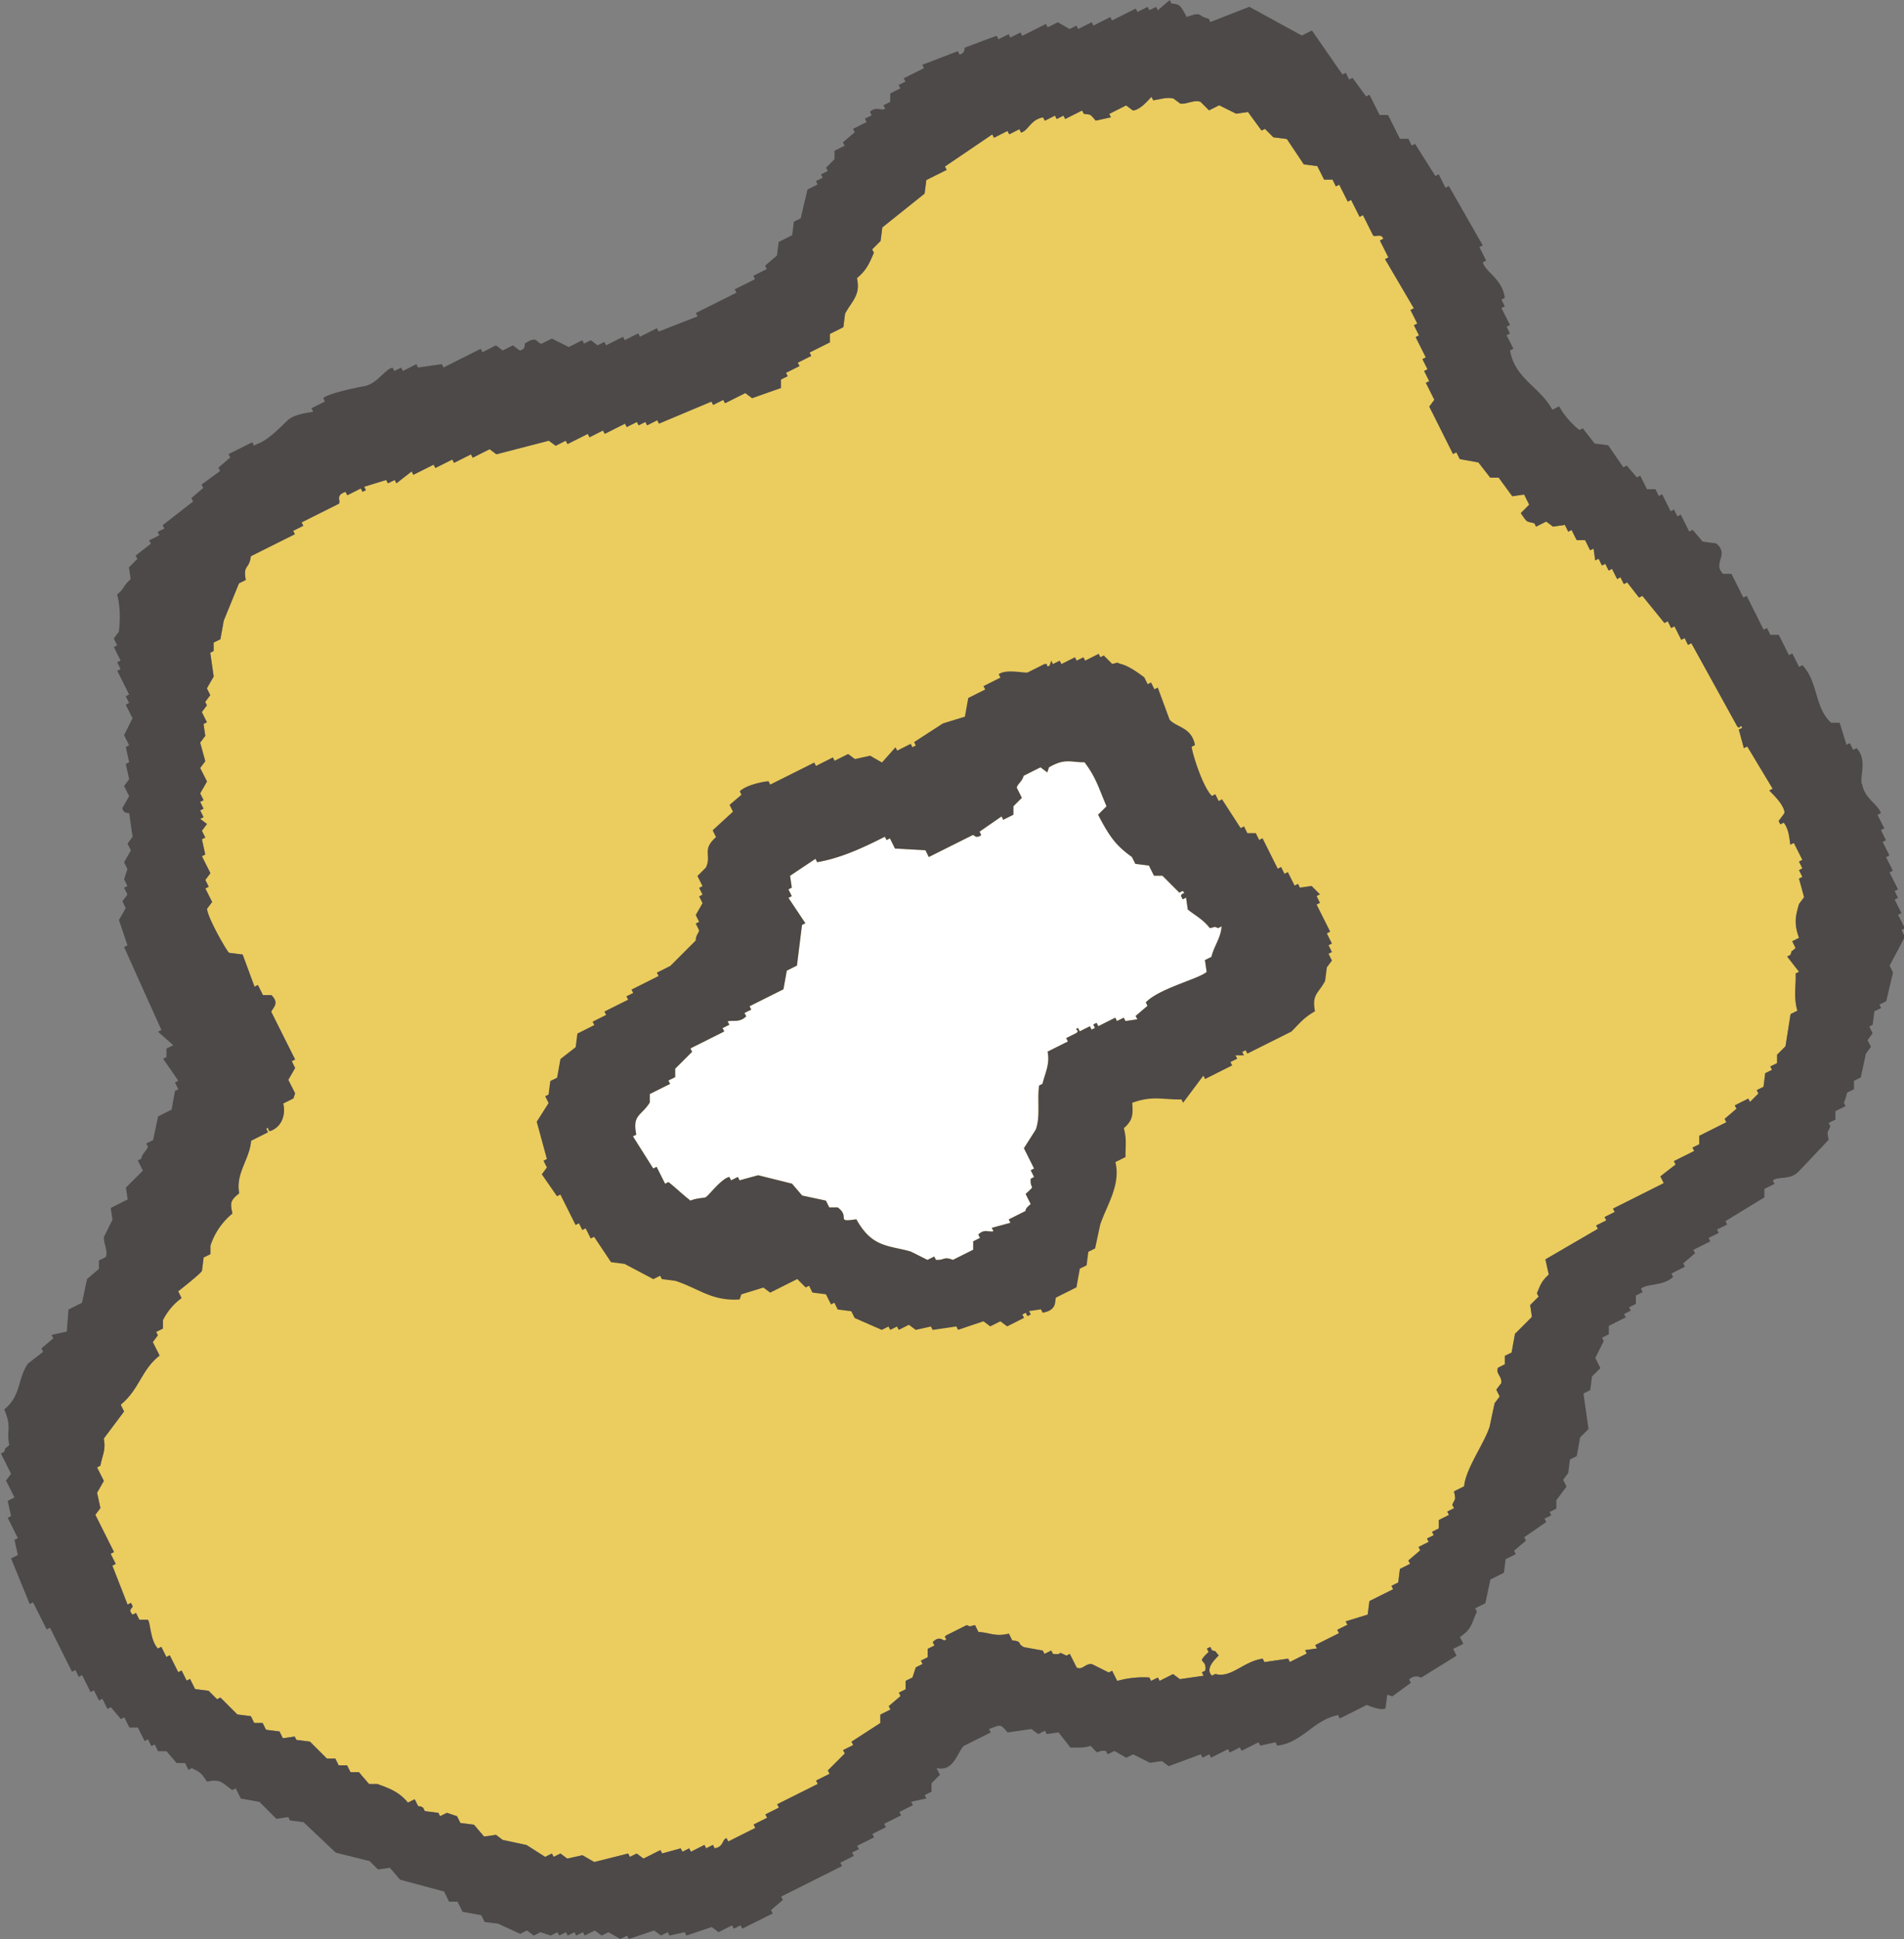
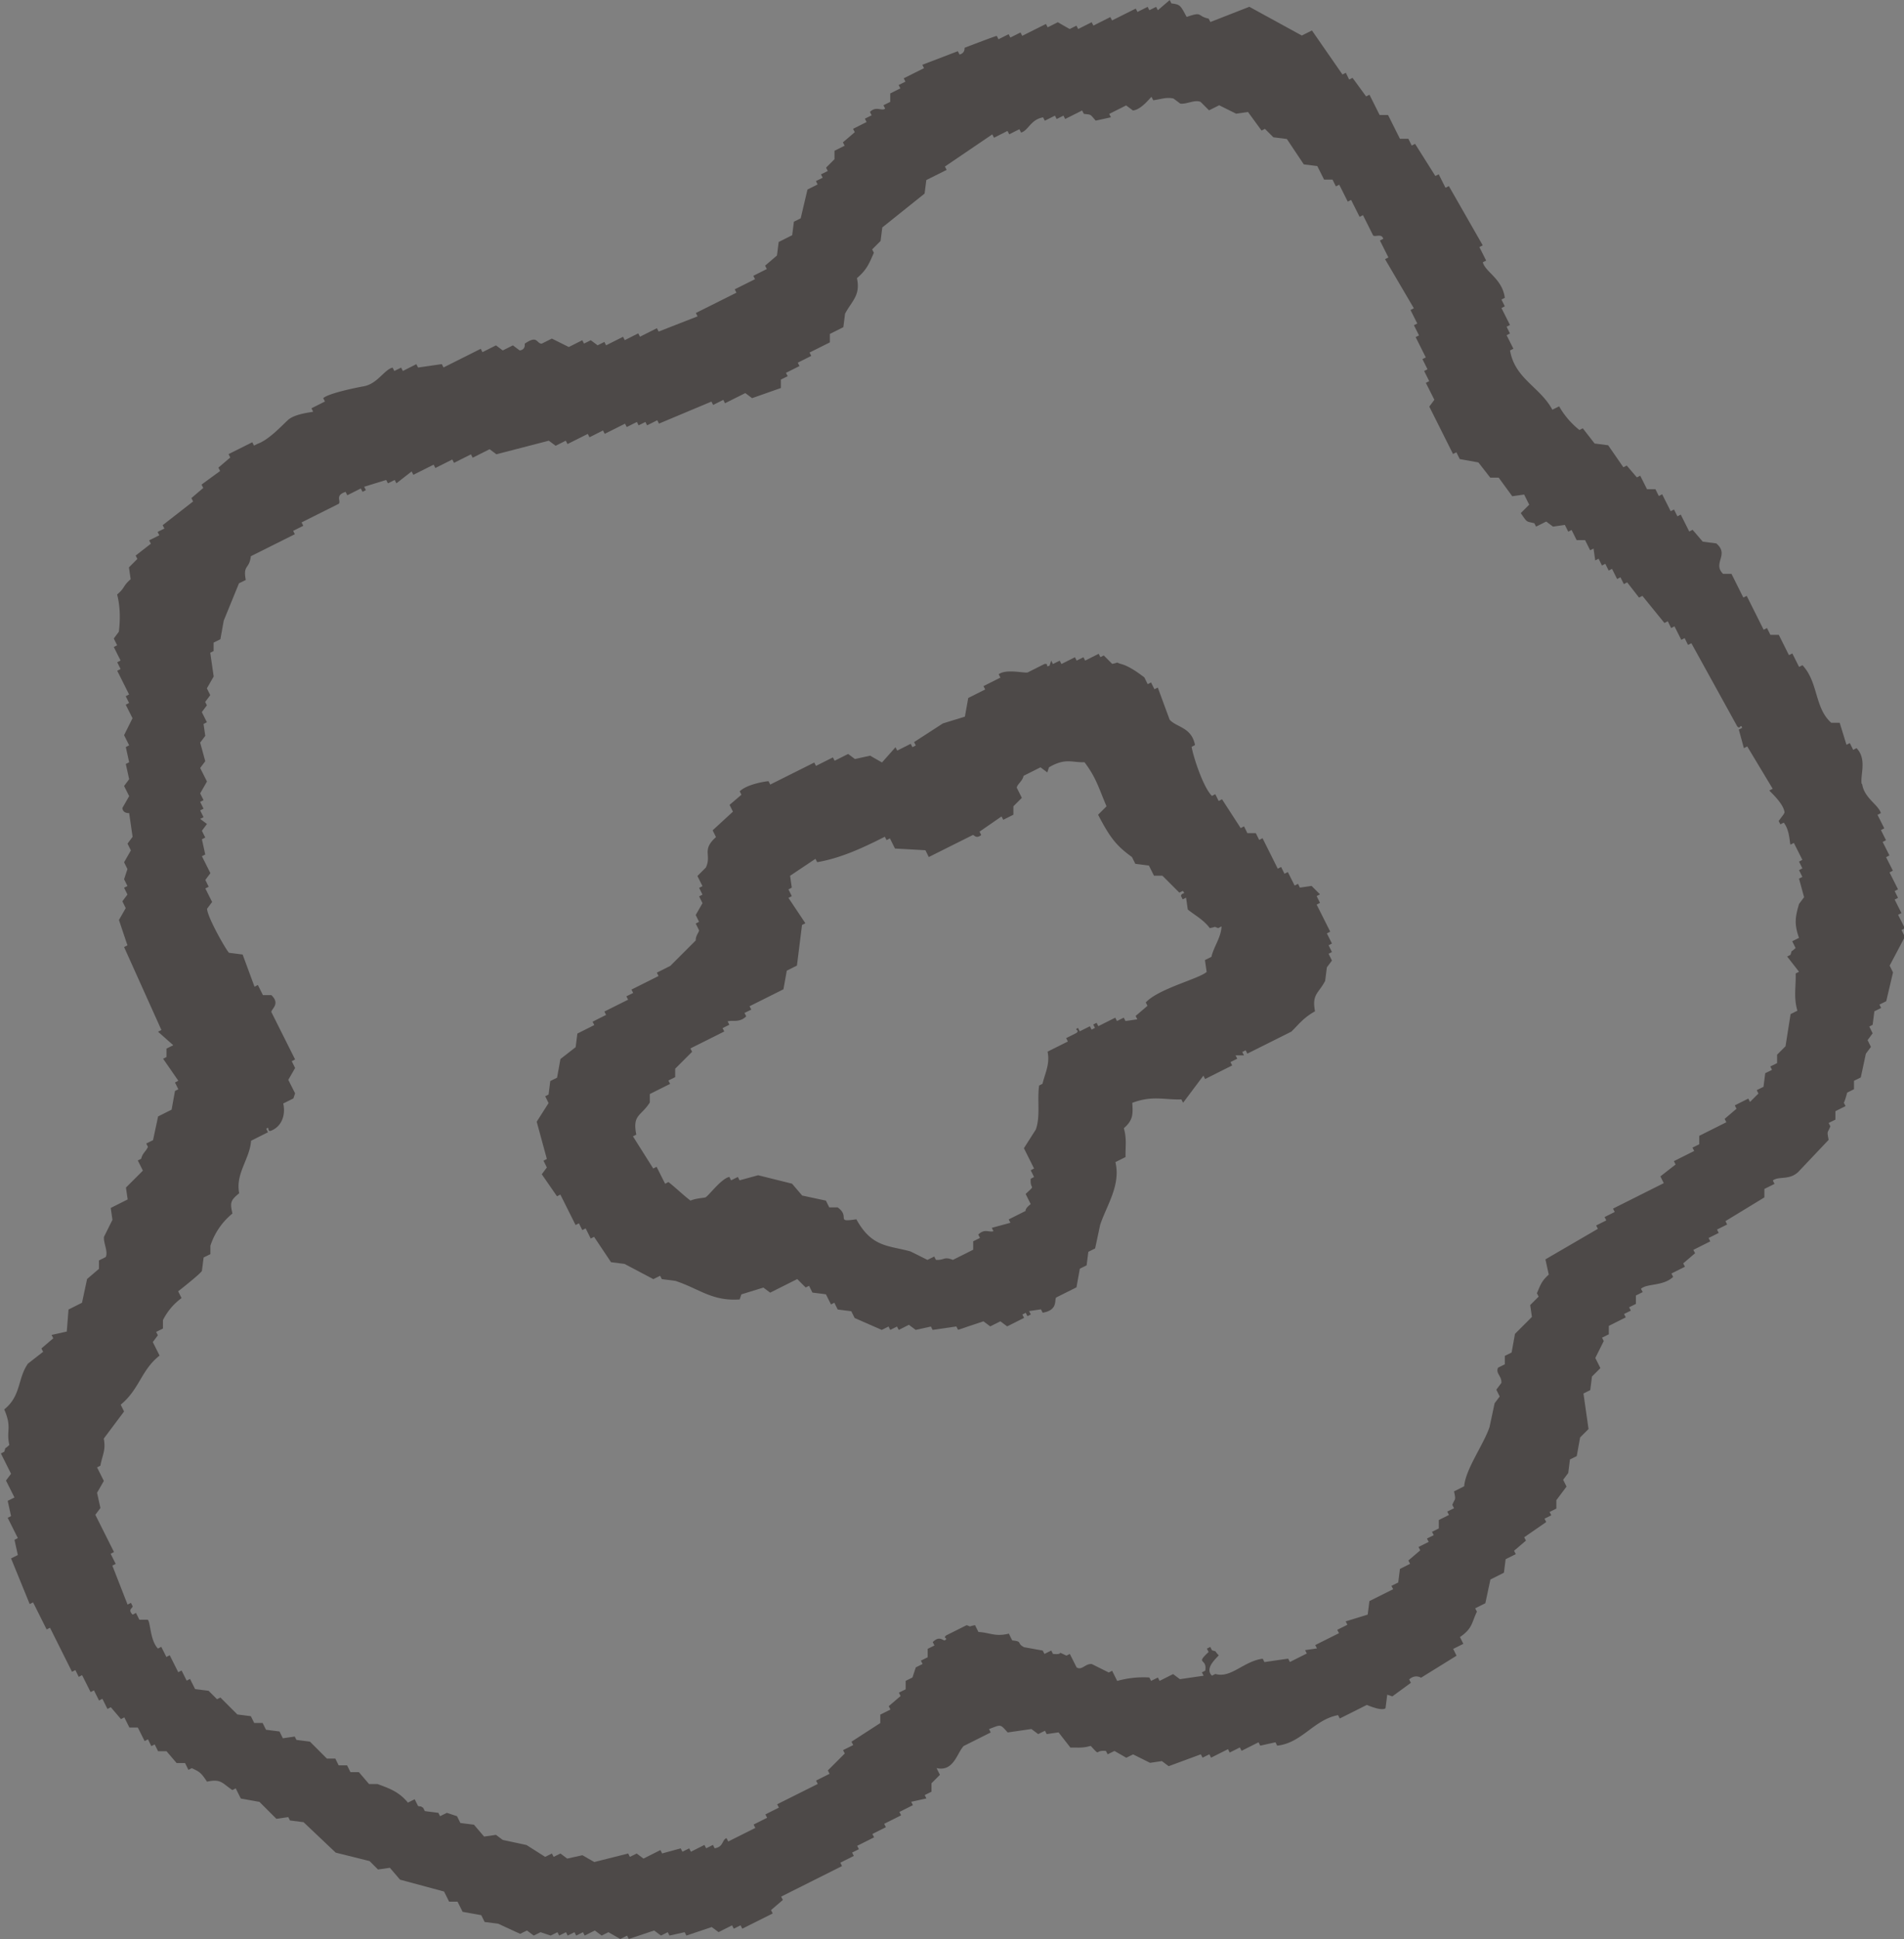
<svg xmlns="http://www.w3.org/2000/svg" width="25.518" height="25.978">
  <rect width="100%" height="100%" fill="#808080" stroke="none" />
  <g fill-rule="evenodd">
-     <path d="M23.906 10.908l-.068.091.023.045.045-.023c.083.103.078.275.091.295l.045-.023.114.227-.045.023.045.091-.045.023.045.091-.045.023.068.249-.068.091c-.044.154-.072.256 0 .454l-.091.045.045.091c-.077.073-.042.013-.068.091l-.045.023.159.204-.045.023c.006.181-.03.312.023.499l-.091.045-.068.431-.113.113v.113l-.091.045.023.045-.091.045-.023.182-.091.045.023.045-.113.113-.023-.045-.181.091.023.045-.159.136.023.045-.363.182v.113l-.091.045.023.045-.272.136.023.045-.204.159.045.091-.68.341.023.045-.136.068.023.045-.136.068.023.045-.703.409.045.204c-.101.09-.113.145-.159.25l.023.045-.113.113.023.159-.227.227-.045.25-.091.045v.113l-.091.045c-.035.079.051.109.045.204l-.068.091.045.091-.068.091-.068.318c-.079.236-.322.564-.34.794l-.136.068c.027.128.015.086-.023.181l.023.045-.091.045.023.045-.136.068v.113l-.091.045.023.045-.091.045.023.045-.136.068.023.045-.159.136.023.045-.136.068-.023.182-.091.045.023.045-.318.159-.023.181-.295.091.023.045-.136.068.023.045-.318.159.023.045-.159.023.023.045-.227.114-.023-.045-.318.046-.023-.045c-.255.032-.426.267-.635.204l-.045.023c-.1-.093.046-.222.091-.272-.073-.077-.013-.042-.091-.068l-.023-.045-.045.023.023.045c-.186.173-.016.075-.045.25l-.045.023.023.045-.318.046-.091-.068-.181.091-.023-.045-.091.045-.023-.045a1.295 1.295 0 00-.431.046l-.068-.136-.045.023-.227-.113c-.089-.009-.131.089-.204.045l-.091-.181-.045.023c-.166-.077-.004-.007-.181-.023l-.023-.045-.091.045-.023-.045-.25-.045c-.105-.053-.012-.076-.159-.091l-.045-.091c-.183.046-.255-.014-.408-.022l-.045-.091c-.104.018-.036.026-.113 0l-.272.136c-.057.044.04.034-.023.068-.029-.002-.074-.064-.159.023l.023.045-.091.045v.113l-.091.045.023.045-.091.045-.045.136-.091.045v.113l-.091.045.023.045-.159.136.023.045-.136.068v.113l-.386.25.023.045-.136.068.023.045-.227.227.023.045-.181.091.023.045-.544.272.023.045-.181.091.023.045-.181.091.023.045-.363.182-.023-.045c-.062.021-.037.117-.159.136l-.023-.045-.091.045-.023-.045-.181.091-.023-.045-.091.045-.023-.045-.249.068-.023-.045-.227.114-.091-.068-.091.045-.023-.045-.454.114a12.89 12.89 0 01-.159-.091l-.204.045-.091-.068-.091.045-.023-.045-.091.045a54.523 54.523 0 00-.25-.159l-.318-.068-.091-.068-.159.023-.136-.159-.182-.023-.045-.091-.136-.045-.091.045-.023-.045-.181-.023-.023-.045c-.062-.036.002-.007-.068-.023l-.045-.091-.091.045c-.124-.15-.255-.192-.408-.249h-.113l-.136-.159h-.113l-.045-.091h-.113l-.045-.091h-.113l-.227-.227-.181-.023-.023-.045-.159.023-.045-.091-.181-.023-.045-.091h-.113l-.045-.091-.181-.023-.227-.227-.045.023-.113-.113-.181-.023-.068-.136-.045.023-.068-.136-.045.023-.114-.227-.045.023-.068-.136-.045.023c-.106-.11-.098-.347-.136-.386h-.113l-.045-.091-.045.023c-.07-.071 0-.083 0-.113l-.023-.045-.045.023-.204-.522.045-.023-.068-.136.045-.023-.25-.499.068-.091-.045-.204.091-.159-.091-.181.045-.023c.023-.137.076-.205.045-.363l.272-.363-.045-.091c.253-.208.274-.465.521-.658l-.091-.181.068-.091-.023-.045.091-.045v-.113a.814.814 0 01.249-.295l-.045-.091c.052-.041.285-.225.318-.272l.023-.181.091-.045v-.113a.926.926 0 01.295-.431c-.033-.147-.027-.175.091-.272-.053-.264.142-.458.159-.703l.227-.114-.023-.045c.052-.049.002.051.068.023.151-.064.191-.226.159-.363l.136-.068.023-.068-.091-.181.091-.159-.045-.091.045-.023-.318-.635c-.003-.042.125-.108 0-.227h-.113l-.068-.136-.045.023-.159-.431-.182-.023c-.03-.021-.289-.47-.295-.59l.068-.091-.091-.181.045-.023-.045-.091.068-.091-.114-.227.045-.023-.045-.204.045-.023-.045-.091.068-.091-.091-.068.045-.023-.045-.091.045-.023-.045-.091.045-.023-.045-.091.091-.159-.091-.181.068-.091-.068-.249.068-.091-.023-.159.045-.023-.068-.136.068-.091-.023-.045.068-.091-.045-.091.091-.159-.046-.318.045-.023v-.113l.091-.045.045-.25.204-.499.091-.045c-.039-.211.047-.137.068-.318l.59-.295-.023-.045.136-.068-.023-.045.499-.25c.033-.038-.056-.112.091-.159l.023.045.181-.091.023.045.045-.023-.023-.045.295-.091.023.045.091-.045.023.045.204-.159.023.045.272-.136.023.045.227-.114.023.045.227-.114.023.045.227-.114.091.068.703-.182.091.068.136-.068.023.045.272-.136.023.045.181-.091.023.045.272-.136.023.045.136-.068.023.045.091-.045.023.045.136-.068.023.045.703-.295.023.045.136-.068.023.045.272-.136.091.068.386-.136v-.113l.091-.045-.023-.045.181-.091-.023-.045.181-.091-.023-.045.272-.136v-.113l.181-.091.023-.181c.095-.176.209-.246.159-.476.135-.113.168-.206.227-.34l-.023-.045.113-.113.023-.181.567-.454.023-.181.272-.136-.023-.045.635-.431.023.045.181-.091.023.045.136-.068.023.045c.098-.028.129-.176.295-.204l.023.045.136-.068.023.045.091-.045.023.045.227-.114.023.045c.102.014.077-.004.159.091l.204-.045-.023-.045.227-.114.091.068c.112-.009.236-.178.249-.182l.023.045c.11-.015.178-.045.272-.023l.091.068c.085.011.192-.057.272-.023l.113.113.136-.068.227.113.159-.023.182.249.045-.023.113.113.181.023.227.34.181.023.091.181h.113l.045.091.045-.023.114.227.045-.023.114.227.045-.023.136.272c.029.026.113-.032.136.045l-.045.023.114.227-.045.023.386.658-.045.023.091.181-.045.023.068.136-.045.023.136.272-.045.023.068.136-.045.023.068.136-.045.023.114.227-.068.091.318.635.045-.023.045.091.25.045.159.204h.113l.182.249.159-.023.068.136-.113.113c.092.132.067.107.182.136l.023.045.136-.068.091.068.159-.023.045.091.045-.023.068.136h.113l.068.136.045-.023.023.159.045-.023.045.091.045-.023.045.091.045-.023.068.136.045-.023.045.091.045-.023.159.204.045-.023.295.363.045-.023.045.091.045-.023.091.181.045-.023.045.091.045-.023.613 1.111c.043.057.045-.045.068.023l-.045.023.068.249.045-.023.341.567-.045.023c.005.013.193.173.204.295z" fill="#ebcc5e" />
-     <path d="M16.24 12.817l-.091.045.023.159c-.1.092-.644.223-.816.409l.023.045-.159.136.023.045-.159.023-.023-.045-.091.045-.023-.045-.227.114-.023-.045-.045.023.023.045-.045.023-.023-.045-.136.068-.023-.045c-.066.029.033.023-.023.068l-.136.068.023.045-.272.136c.034.169-.033.284-.068.431l-.045.023c-.029.192.02.411-.045.59l-.159.25.136.272-.045.023.045.091-.045.023c-.012.164.081.064-.068.204l.068.136c-.082.063-.068.091-.068.091l-.227.114.023.045-.25.068.023.045c-.062.018-.121-.038-.204.045l.023.045-.091.045v.113l-.272.136c-.125-.05-.108.006-.227 0l-.023-.045-.091.045-.227-.113c-.298-.083-.517-.052-.726-.431-.292.045-.073-.031-.25-.159h-.113l-.045-.091-.318-.068-.136-.159-.454-.113-.249.068-.023-.045-.091.045-.023-.045c-.103.018-.267.239-.317.272-.015.01-.123.01-.204.045-.106-.082-.18-.157-.295-.249l-.045.023-.114-.227-.045.023-.272-.431.045-.023c-.055-.271.063-.244.181-.431v-.113l.272-.136-.023-.045.091-.045v-.113l.227-.227-.023-.045.454-.227-.023-.045.091-.045-.023-.045c.061-.021.159.023.249-.068l-.023-.045.091-.045-.023-.045.454-.227.045-.25.136-.068.068-.544.045-.023-.227-.34.045-.023-.045-.091.045-.023-.023-.159.34-.227.023.045c.301-.052.582-.176.907-.341l.023.045.045-.023.068.136.408.023.045.091.59-.295c.018-.004.042.057.113 0l-.023-.045.295-.204.023.045.136-.068v-.113l.113-.113-.068-.136c.006-.047.078-.088.091-.159l.227-.114.091.068.023-.068c.22-.129.304-.063.476-.068.158.209.188.341.295.59l-.113.113c.163.315.25.419.454.567l.045.091.182.023.068.136h.113l.227.227.045-.023c.05.051-.014.014-.023.068l.023.045.045-.023.023.159c.094.077.207.133.295.249.104-.018.036-.026.113 0l.045-.023c-.01.158-.102.263-.136.408z" fill="#fff" />
    <path d="M24.95 10.499c-.019-.122.074-.327-.068-.476l-.045.023-.045-.091-.045.023-.091-.295h-.113c-.226-.199-.171-.543-.386-.771l-.045.023-.091-.181-.045.023-.136-.272h-.113l-.045-.091-.045.023-.227-.454-.045.023-.159-.318h-.113c-.146-.146.09-.255-.091-.408l-.181-.023-.136-.159-.045.023-.114-.227-.045.023-.045-.091-.045.023-.114-.227-.045.023-.045-.091h-.113l-.091-.181-.045.023-.136-.159-.045.023-.204-.295-.181-.023-.159-.204-.045.023a1.1 1.1 0 01-.272-.317l-.091.045c-.162-.303-.503-.415-.567-.794l.045-.023-.091-.181.045-.023-.045-.091.045-.023-.114-.227.045-.023-.045-.091.045-.023c-.034-.256-.259-.343-.295-.476l.045-.023-.091-.181.045-.023-.454-.794-.045.023-.091-.181-.045.023-.272-.431-.045.023-.045-.091h-.113l-.159-.318h-.113l-.136-.272-.045.023-.182-.249-.045.023-.045-.091-.045.023-.409-.59-.136.068-.703-.385-.522.204-.023-.045c-.162-.035-.073-.1-.295-.023-.082-.15-.081-.167-.204-.181l-.023-.045-.159.136-.023-.045-.091.045-.023-.045-.136.068-.023-.045-.318.159-.023-.045-.227.114-.023-.045-.181.091-.023-.045-.091.045a12.89 12.89 0 01-.159-.091l-.136.068-.023-.045L13.7.48l-.023-.045-.136.068-.023-.045-.136.068-.023-.045c-.028.004-.431.159-.431.159-.002.001.01.071-.068.091l-.023-.045-.476.182.023.045-.272.136.023.045-.091.045.023.045-.136.068v.113l-.091.045.023.045c-.045.039-.12-.04-.204.045l.023.045-.091.045.023.045-.181.091.023.045-.159.136.023.045-.136.068v.113l-.113.113.023.045-.091.045.023.045-.091.045.023.045-.136.068-.091.386-.091.045-.023.181-.181.091-.023.181-.159.136.023.045-.181.091.023.045-.272.136.023.045-.544.272.023.045-.522.204-.023-.045-.227.114-.023-.045-.181.091-.023-.045-.227.114-.023-.045-.091.045-.091-.068-.091.045-.023-.045-.181.091-.227-.113-.136.068c-.074-.001-.051-.121-.227 0-.002.002.016.08-.068.091l-.091-.068-.136.068-.091-.068-.181.091-.023-.045-.499.25-.023-.045-.318.046-.023-.045-.181.091-.023-.045-.091.045-.023-.045c-.111.025-.203.217-.386.25-.073.013-.467.09-.544.159l.023.045-.181.091.023.045c-.014.009-.245.025-.34.114-.084.078-.257.266-.408.318l-.045.023-.023-.045-.318.159.023.045-.159.136.023.045-.249.182.023.045-.159.136.023.045-.408.318.023.045-.091.045.023.045-.136.068.023.045-.204.159.023.045-.113.113.023.159c-.108.093-.072.113-.181.204.043.171.042.337.023.499l-.068.091.045.091-.045.023.091.181-.045.023.045.091-.045.023.159.318-.045.023.045.091-.045.023.091.181-.113.227.068.136-.045.023.045.204-.045.023.045.204-.068.091.068.136-.091.159c.007.076.091.068.091.068l.046.318-.068.091.045.091-.091.159.045.091-.045.136.045.091-.045.023.045.091-.068.091.045.091-.091.159.114.34-.045.023.5 1.111-.045.023.204.181-.091.045v.113l-.045.023.204.295-.045.023.045.091-.045.023-.045.25-.181.091-.068.318-.091.045.023.045c-.034.071-.07.078-.091.159l-.045.023.068.136-.227.227.023.159-.227.114.023.159-.113.227c-.011.081.058.196.023.272l-.091.045v.113l-.159.136-.068.318-.181.091-.023.295-.204.045.023.045-.159.136.023.045-.204.159c-.14.201-.09.431-.317.613.107.251.023.274.068.476-.077.073-.042.013-.068.091l-.045.023.136.272-.068.091.114.227-.091.045.045.204-.045.023.136.272-.045.023.045.204-.091.045.25.612.045-.023.023.045.159.318.045-.023.295.59.045-.023.045.091.045-.023.114.227.045-.023.068.136.045-.023.068.136.045-.023.136.159.045-.023.068.136h.113l.091.181.045-.023.045.091.045-.023.045.091h.113l.136.159h.113l.045.091.045-.023c.102.049.119.053.204.181.187-.04.2.017.34.113l.045-.023.068.136.25.045.227.227.159-.023.023.045.182.023.431.408.454.113.113.113.159-.023.136.159.59.159.068.136h.113l.068.136.25.045.045.091.181.023.295.136.091-.045.091.068.091-.045.136.045.091-.045.023.045.091-.045.023.045.091-.045.023.045.091-.045.023.045.136-.068.091.068.091-.045.159.091.091-.045.023.045.34-.114.091.068.091-.045.023.045.204-.045.023.045.34-.114.091.068.181-.091.023.045.091-.045.023.045.408-.204-.023-.045.159-.136-.023-.045.816-.409-.023-.045.181-.091-.023-.045.091-.045-.023-.045.227-.114-.023-.045.181-.091-.023-.045.227-.114-.023-.045.181-.091-.023-.045.204-.045-.023-.045.091-.045v-.113l.113-.113-.045-.091c.229.053.273-.2.363-.295l.363-.182-.023-.045c.162-.06.146-.073.25.045l.318-.046.091.068.091-.045.023.045.159-.023.159.204c.103-.004.153.011.272-.023.142.154.042.051.204.068l.023.045.091-.045.159.091.091-.045.227.113.159-.023.091.068.431-.159.023.045.091-.045.023.045.227-.114.023.045.136-.068.023.045.227-.114.023.045.204-.045.023.045c.331-.035.491-.348.816-.409l.023.045.363-.182s.195.088.25.045l.023-.182.068.023.249-.182-.023-.045c.083-.075.159-.023.159-.023l.476-.295-.045-.091.136-.068-.045-.091c.171-.117.157-.197.227-.34l-.023-.045.136-.068.068-.318.181-.091.023-.181.136-.068-.023-.045.159-.136-.023-.045.295-.204-.023-.045.091-.045-.023-.045.091-.045v-.113l.136-.182-.045-.091.068-.091.023-.181.091-.045.045-.25.113-.113-.068-.476.091-.045.023-.182.113-.113-.068-.136.113-.227-.023-.045.091-.045v-.113l.227-.114-.023-.045.091-.045-.023-.045.091-.045v-.113l.091-.045-.023-.045c.085-.074.297-.032.431-.159l-.023-.045.181-.091-.023-.045.159-.136-.023-.045.227-.114-.023-.045.136-.068-.023-.045.136-.068-.023-.045.522-.318v-.113l.136-.068-.023-.045c.077-.062.218 0 .34-.114l.408-.431c-.025-.129-.014-.085.023-.181l-.023-.045.091-.045v-.113l.136-.068-.023-.045c.02-.039.043-.132.045-.136l.091-.045v-.113l.091-.045.068-.318.068-.091-.045-.091.068-.091-.045-.091.045-.023.023-.181.091-.045-.023-.045.091-.045.091-.386-.045-.091.204-.386-.045-.091.045-.023-.091-.181.045-.023-.091-.181.045-.023-.045-.091.045-.023-.114-.227.045-.023-.091-.181.045-.023-.091-.181.045-.023-.068-.136.045-.023-.091-.181.045-.023c-.033-.113-.221-.2-.25-.386zm-1.044.409l-.068.091.023.045.045-.023c.083.103.078.275.091.295l.045-.023.114.227-.045.023.045.091-.045.023.045.091-.045.023.068.249-.068.091c-.044.154-.072.256 0 .454l-.091.045.045.091c-.077.073-.042.013-.068.091l-.045.023.159.204-.045.023c.006.181-.03.312.023.499l-.091.045-.068.431-.113.113v.113l-.091.045.023.045-.091.045-.023.182-.091.045.023.045-.113.113-.023-.045-.181.091.023.045-.159.136.023.045-.363.182v.113l-.091.045.023.045-.272.136.023.045-.204.159.045.091-.68.341.023.045-.136.068.023.045-.136.068.023.045-.703.409.045.204c-.101.09-.113.145-.159.25l.023.045-.113.113.023.159-.227.227-.045.25-.091.045v.113l-.091.045c-.035.079.051.109.045.204l-.068.091.045.091-.068.091-.068.318c-.079.236-.322.564-.34.794l-.136.068c.027.128.015.086-.023.181l.023.045-.091.045.023.045-.136.068v.113l-.091.045.023.045-.091.045.023.045-.136.068.023.045-.159.136.023.045-.136.068-.023.182-.091.045.023.045-.318.159-.023.181-.295.091.023.045-.136.068.023.045-.318.159.023.045-.159.023.023.045-.227.114-.023-.045-.318.046-.023-.045c-.255.032-.426.267-.635.204l-.045.023c-.1-.093.046-.222.091-.272-.073-.077-.013-.042-.091-.068l-.023-.045-.045.023.023.045c-.186.173-.016.075-.045.25l-.045.023.023.045-.318.046-.091-.068-.181.091-.023-.045-.091.045-.023-.045a1.295 1.295 0 00-.431.046l-.068-.136-.045.023-.227-.113c-.089-.009-.131.089-.204.045l-.091-.181-.045.023c-.166-.077-.004-.007-.181-.023l-.023-.045-.091.045-.023-.045-.25-.045c-.105-.053-.012-.076-.159-.091l-.045-.091c-.183.046-.255-.014-.408-.022l-.045-.091c-.104.018-.036.026-.113 0l-.272.136c-.057.044.04.034-.023.068-.029-.002-.074-.064-.159.023l.023.045-.091.045v.113l-.091.045.023.045-.091.045-.045.136-.091.045v.113l-.091.045.023.045-.159.136.023.045-.136.068v.113l-.386.25.023.045-.136.068.023.045-.227.227.023.045-.181.091.023.045-.544.272.023.045-.181.091.023.045-.181.091.023.045-.363.182-.023-.045c-.062.021-.037.117-.159.136l-.023-.045-.091.045-.023-.045-.181.091-.023-.045-.091.045-.023-.045-.249.068-.023-.045-.227.114-.091-.068-.091.045-.023-.045-.454.114a12.89 12.89 0 01-.159-.091l-.204.045-.091-.068-.091.045-.023-.045-.091.045a54.523 54.523 0 00-.25-.159l-.318-.068-.091-.068-.159.023-.136-.159-.182-.023-.045-.091-.136-.045-.091.045-.023-.045-.181-.023-.023-.045c-.062-.036.002-.007-.068-.023l-.045-.091-.091.045c-.124-.15-.255-.192-.408-.249h-.113l-.136-.159h-.113l-.045-.091h-.113l-.045-.091h-.113l-.227-.227-.181-.023-.023-.045-.159.023-.045-.091-.181-.023-.045-.091h-.113l-.045-.091-.181-.023-.227-.227-.045.023-.113-.113-.181-.023-.068-.136-.045.023-.068-.136-.045.023-.114-.227-.045.023-.068-.136-.045.023c-.106-.11-.098-.347-.136-.386h-.113l-.045-.091-.045.023c-.07-.071 0-.083 0-.113l-.023-.045-.045.023-.204-.522.045-.023-.068-.136.045-.023-.25-.499.068-.091-.045-.204.091-.159-.091-.181.045-.023c.023-.137.076-.205.045-.363l.272-.363-.045-.091c.253-.208.274-.465.521-.658l-.091-.181.068-.091-.023-.045.091-.045v-.113a.814.814 0 01.249-.295l-.045-.091c.052-.041.285-.225.318-.272l.023-.181.091-.045v-.113a.926.926 0 01.295-.431c-.033-.147-.027-.175.091-.272-.053-.264.142-.458.159-.703l.227-.114-.023-.045c.052-.049.002.051.068.023.151-.064.191-.226.159-.363l.136-.068.023-.068-.091-.181.091-.159-.045-.091.045-.023-.318-.635c-.003-.042.125-.108 0-.227h-.113l-.068-.136-.045.023-.159-.431-.182-.023c-.03-.021-.289-.47-.295-.59l.068-.091-.091-.181.045-.023-.045-.091.068-.091-.114-.227.045-.023-.045-.204.045-.023-.045-.091.068-.091-.091-.068.045-.023-.045-.091.045-.023-.045-.091.045-.023-.045-.091.091-.159-.091-.181.068-.091-.068-.249.068-.091-.023-.159.045-.023-.068-.136.068-.091-.023-.045.068-.091-.045-.091.091-.159-.046-.318.045-.023v-.113l.091-.045.045-.25.204-.499.091-.045c-.039-.211.047-.137.068-.318l.59-.295-.023-.045.136-.068-.023-.045.499-.25c.033-.038-.056-.112.091-.159l.023.045.181-.091.023.045.045-.023-.023-.045.295-.091.023.045.091-.045.023.045.204-.159.023.045.272-.136.023.045.227-.114.023.045.227-.114.023.045.227-.114.091.068.703-.182.091.068.136-.068.023.045.272-.136.023.045.181-.091.023.045.272-.136.023.045.136-.068.023.045.091-.045.023.045.136-.068.023.045.703-.295.023.045.136-.068.023.045.272-.136.091.068.386-.136v-.113l.091-.045-.023-.045.181-.091-.023-.045.181-.091-.023-.045.272-.136v-.113l.181-.091.023-.181c.095-.176.209-.246.159-.476.135-.113.168-.206.227-.34l-.023-.045.113-.113.023-.181.567-.454.023-.181.272-.136-.023-.045.635-.431.023.045.181-.091.023.045.136-.068.023.045c.098-.028.129-.176.295-.204l.023.045.136-.068.023.045.091-.045.023.045.227-.114.023.045c.102.014.077-.004.159.091l.204-.045-.023-.045.227-.114.091.068c.112-.009.236-.178.249-.182l.023.045c.11-.015.178-.045.272-.023l.091.068c.085.011.192-.057.272-.023l.113.113.136-.068.227.113.159-.023.182.249.045-.023.113.113.181.023.227.34.181.023.091.181h.113l.045.091.045-.023.114.227.045-.023.114.227.045-.023.136.272c.029.026.113-.032.136.045l-.045.023.114.227-.045.023.386.658-.045.023.091.181-.045.023.068.136-.045.023.136.272-.045.023.068.136-.045.023.068.136-.045.023.114.227-.068.091.318.635.045-.023.045.091.25.045.159.204h.113l.182.249.159-.023.068.136-.113.113c.092.132.067.107.182.136l.023.045.136-.068.091.068.159-.023.045.091.045-.023.068.136h.113l.068.136.045-.023.023.159.045-.023.045.091.045-.023.045.091.045-.023.068.136.045-.023.045.091.045-.023.159.204.045-.023.295.363.045-.023.045.091.045-.023.091.181.045-.023.045.091.045-.023.613 1.111c.043.057.045-.045.068.023l-.045.023.068.249.045-.023.341.567-.045.023c.005.013.193.173.204.295z" fill="#4d4948" />
    <path d="M17.419 11.886l-.023-.045-.045.023-.091-.181-.045.023-.045-.091-.045.023-.204-.408-.045.023-.045-.091h-.113l-.045-.091-.045.023-.25-.386-.045.023-.045-.091-.045.023c-.12-.116-.257-.548-.272-.658l.045-.023c-.046-.242-.248-.236-.34-.34l-.159-.431-.045.023-.045-.091-.045.023-.045-.091c-.09-.068-.211-.155-.318-.181-.077-.025-.009-.02-.113 0l-.113-.113-.045.023-.023-.045-.181.091-.023-.045-.091.045-.023-.045-.181.091-.023-.045-.091.045-.023-.045-.023.068c-.067.026.002-.035-.068-.023l-.227.114c-.063.007-.287-.049-.386.023l.023.045-.227.114.023.045-.227.114-.045.25-.295.091-.386.25.023.045-.045.023-.023-.045-.181.091-.023-.045-.181.204a12.89 12.89 0 01-.159-.091l-.204.045-.091-.068-.181.091-.023-.045-.227.114-.023-.045-.59.295-.023-.045c-.073.005-.3.049-.386.136l.023.045-.159.136.045.091-.272.25.045.091c-.197.174-.055.238-.136.408l-.113.113.068.136-.045.023.045.091-.045.023.045.091-.091.159.045.091-.045.023.045.091c-.004.035-.045.065-.045.136l-.34.34-.181.091.023.045-.363.182.023.045-.091.045.023.045-.318.159.023.045-.181.091.023.045-.227.114-.023.182-.204.159-.045.25-.091.045-.023.181-.045.023.045.091-.159.25.136.499-.045.023.045.091-.068.091.204.295.045-.023.204.408.045-.023.045.091.045-.023.068.136.045-.023.227.34.181.023.386.204.091-.045.023.045.181.023c.318.104.49.275.862.249l.023-.068.295-.091.091.068.363-.182.113.113.045-.023.045.091.181.023.068.136.045-.023.045.091.182.023.045.091.363.159.091-.045.023.045.091-.045.023.045.136-.068.091.068.204-.045.023.045.318-.046.023.045.34-.114.091.068.136-.068.091.068.227-.114-.023-.045.045-.023.023.045.045-.023-.023-.045.159-.023.023.045c.21-.035.154-.172.181-.204l.272-.136.045-.25.091-.045.023-.181.091-.045.068-.318c.087-.26.278-.53.204-.839l.136-.068c-.004-.135.019-.237-.023-.386.127-.11.122-.191.113-.34.271-.102.429-.038.658-.046l.023.045.272-.363.023.045.363-.182-.023-.045.091-.045-.023-.045h.113l-.023-.045.045-.023.023.045.59-.295c.091-.087.157-.183.317-.272-.044-.232.046-.235.136-.408l.023-.181.068-.091-.045-.091.045-.023-.045-.091.045-.023-.068-.136.045-.023-.182-.363.045-.023-.045-.091.045-.023-.113-.113-.159.023zm-1.179.931l-.091.045.023.159c-.1.092-.644.223-.816.409l.023.045-.159.136.023.045-.159.023-.023-.045-.091.045-.023-.045-.227.114-.023-.045-.045.023.023.045-.045.023-.023-.045-.136.068-.023-.045c-.066.029.033.023-.023.068l-.136.068.023.045-.272.136c.034.169-.033.284-.068.431l-.045.023c-.029.192.02.411-.045.59l-.159.25.136.272-.045.023.045.091-.045.023c-.012.164.081.064-.068.204l.068.136c-.082.063-.068.091-.068.091l-.227.114.023.045-.25.068.023.045c-.062.018-.121-.038-.204.045l.023.045-.091.045v.113l-.272.136c-.125-.05-.108.006-.227 0l-.023-.045-.091.045-.227-.113c-.298-.083-.517-.052-.726-.431-.292.045-.073-.031-.25-.159h-.113l-.045-.091-.318-.068-.136-.159-.454-.113-.249.068-.023-.045-.091.045-.023-.045c-.103.018-.267.239-.317.272-.015.01-.123.01-.204.045-.106-.082-.18-.157-.295-.249l-.045.023-.114-.227-.045.023-.272-.431.045-.023c-.055-.271.063-.244.181-.431v-.113l.272-.136-.023-.045.091-.045v-.113l.227-.227-.023-.045.454-.227-.023-.045.091-.045-.023-.045c.061-.021.159.023.249-.068l-.023-.045.091-.045-.023-.045.454-.227.045-.25.136-.068.068-.544.045-.023-.227-.34.045-.023-.045-.091.045-.023-.023-.159.34-.227.023.045c.301-.052.582-.176.907-.341l.023.045.045-.023.068.136.408.023.045.091.59-.295c.018-.004.042.057.113 0l-.023-.045.295-.204.023.045.136-.068v-.113l.113-.113-.068-.136c.006-.047.078-.088.091-.159l.227-.114.091.068.023-.068c.22-.129.304-.063.476-.068.158.209.188.341.295.59l-.113.113c.163.315.25.419.454.567l.045.091.182.023.068.136h.113l.227.227.045-.023c.05.051-.014.014-.023.068l.023.045.045-.023.023.159c.094.077.207.133.295.249.104-.018.036-.026.113 0l.045-.023c-.01.158-.102.263-.136.408z" fill="#4d4948" />
  </g>
</svg>